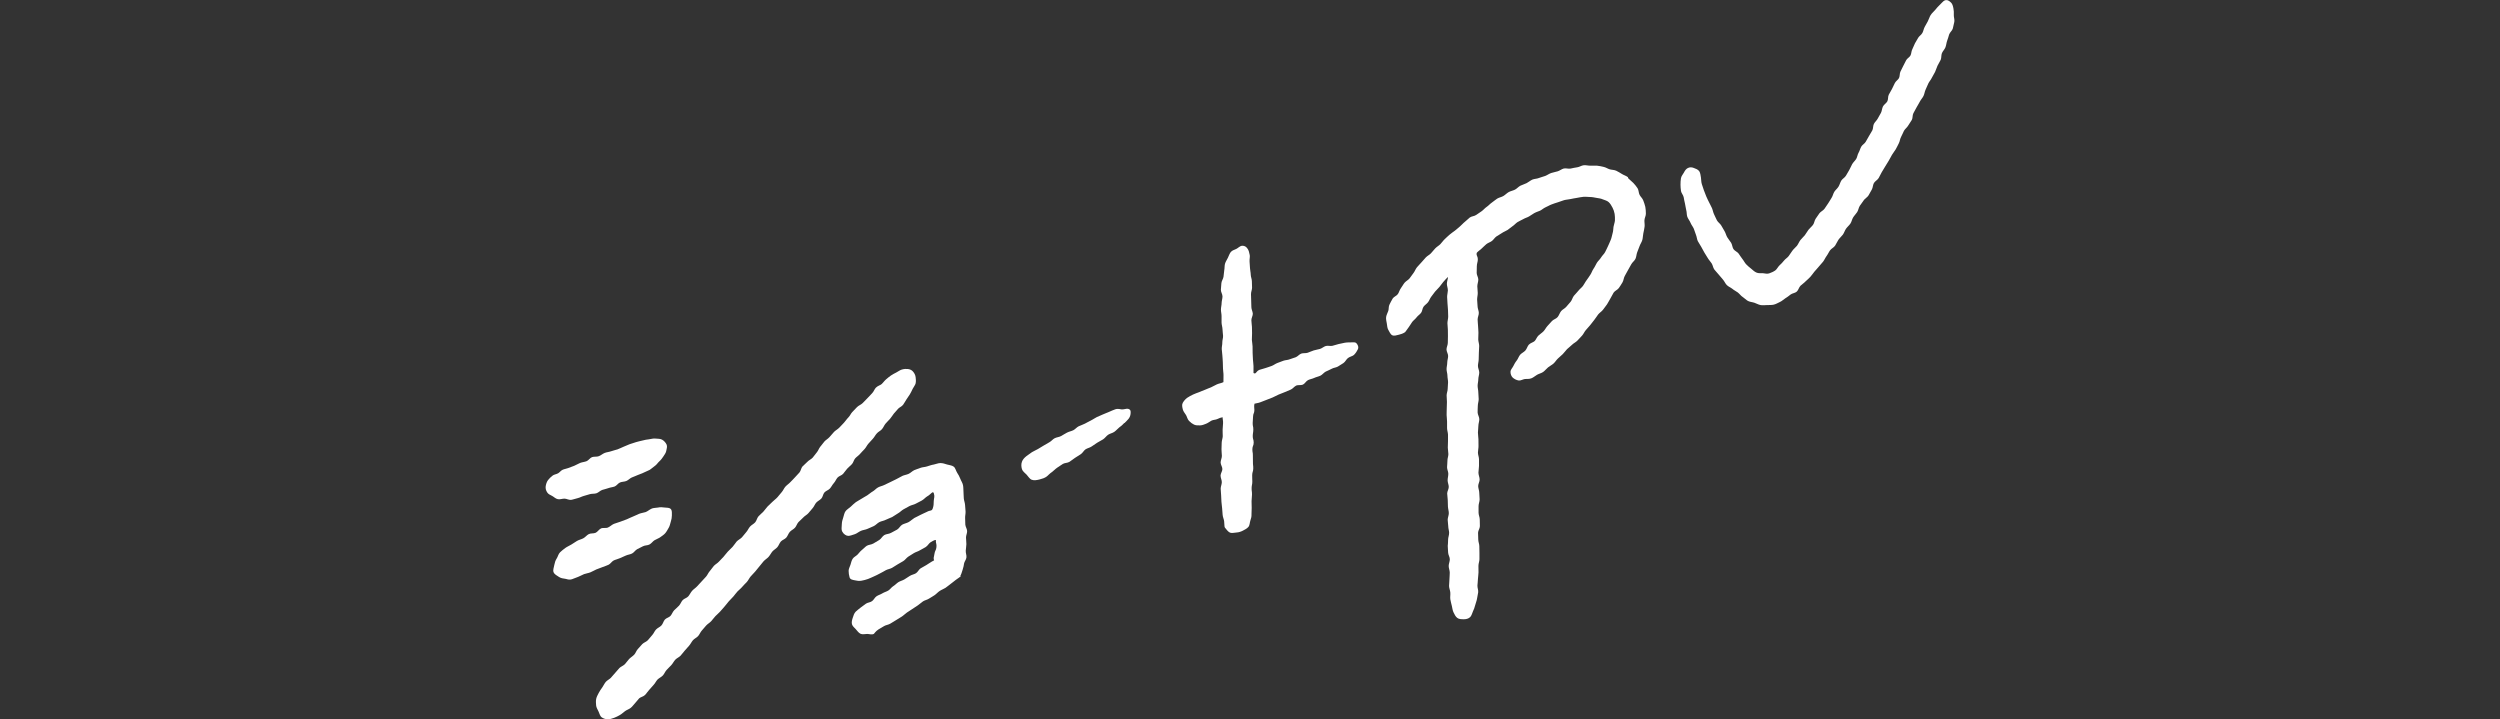
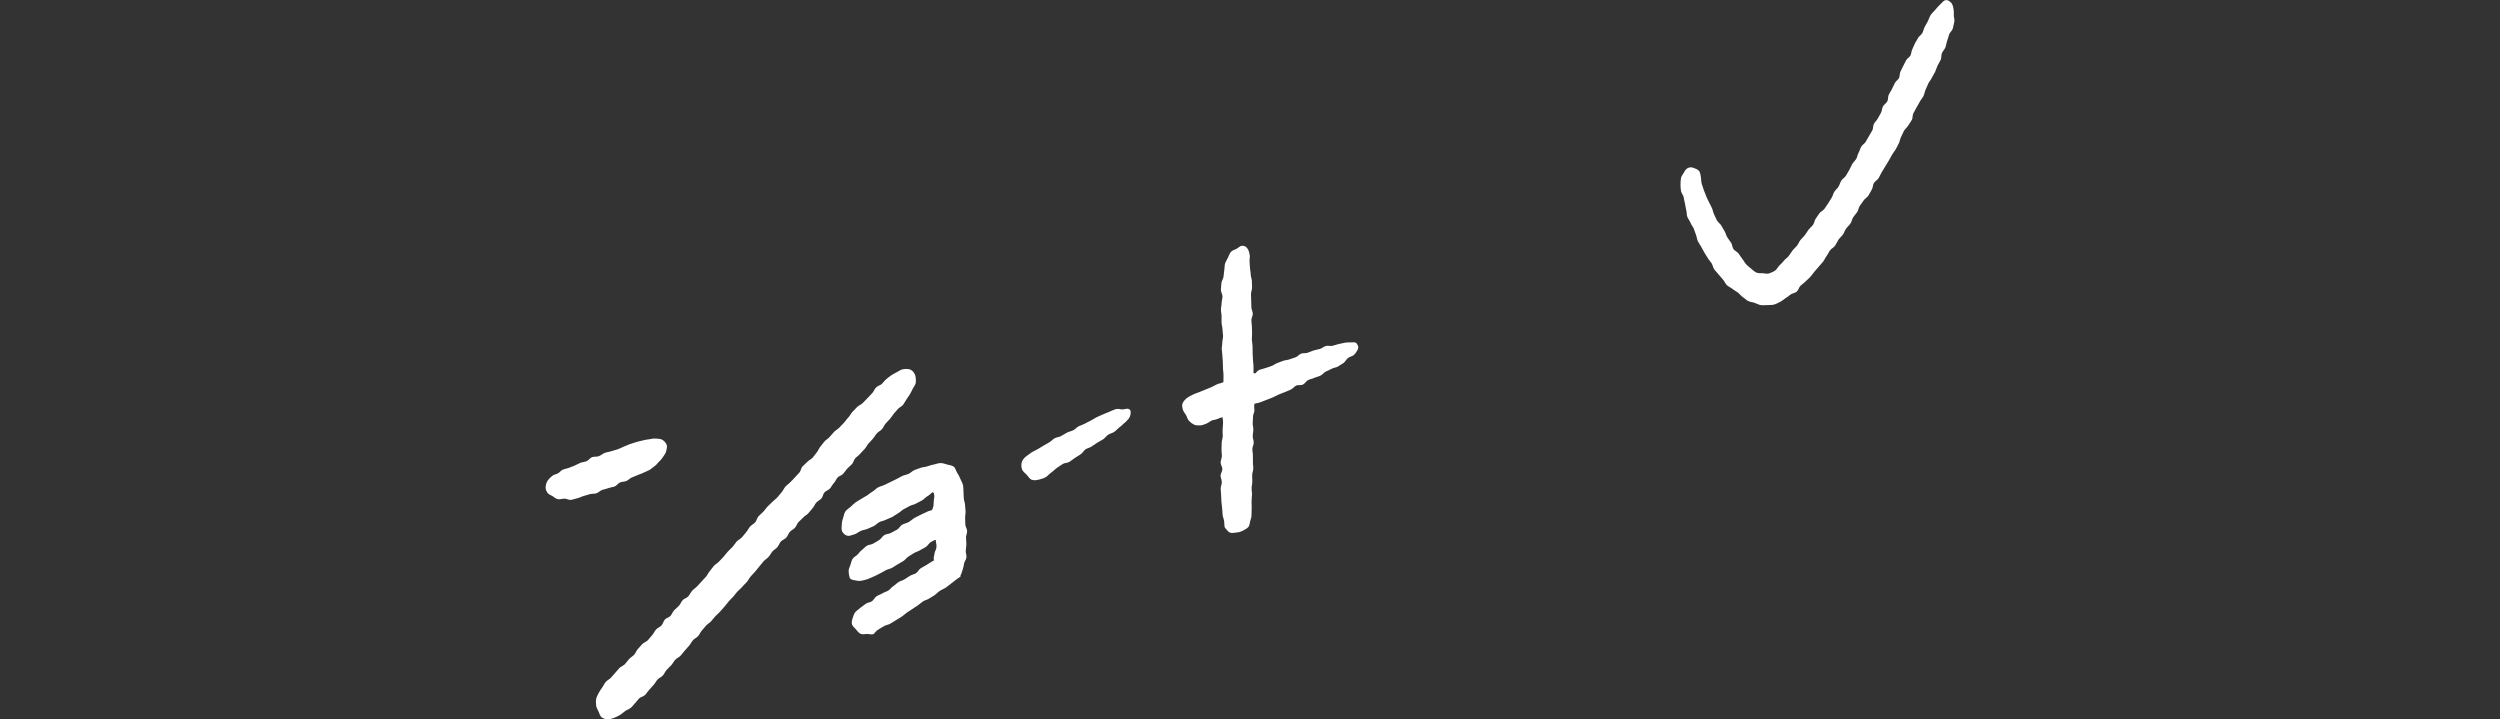
<svg xmlns="http://www.w3.org/2000/svg" id="_レイヤー_1" version="1.1" viewBox="0 0 400 115.09">
  <rect x="0" y="0" width="400" height="115.09" fill="#333333" stroke="none" />
  <defs>
    <style>
      .st0 {
        fill: #fff;
      }
    </style>
  </defs>
-   <path class="st0" d="M260.53,28.54c.28.24.56.49.8.73.25.26.49.56.68.85s.16.73.32,1.05.47.56.59.9.26.68.33,1.03.08.71.09,1.07-.21.7-.23,1.06.07.71.02,1.06-.12.69-.2,1.05-.06.71-.16,1.06-.32.64-.44.98-.25.67-.38.99-.12.72-.28,1.05-.5.54-.67.87-.35.62-.52.93-.34.62-.52.94-.18.72-.37,1.03-.37.61-.58.9-.63.43-.83.73-.32.64-.52.94-.33.64-.54.94-.43.58-.64.86-.55.47-.78.76-.39.6-.62.87-.43.58-.65.83-.47.54-.7.8-.37.63-.61.89-.5.52-.73.78c-.25.27-.62.42-.86.67-.26.27-.56.46-.8.7-.26.27-.46.58-.69.8s-.51.45-.78.71c-.25.23-.43.56-.7.8-.26.23-.59.38-.87.61s-.5.53-.78.73-.67.28-.97.45c-.32.18-.59.44-.9.56-.35.15-.71.09-1.04.12-.37.05-.71.29-1.02.24-.38-.07-.72-.26-.94-.46-.24-.23-.38-.6-.36-.98.01-.28.29-.54.47-.9.1-.2.26-.53.54-.88.2-.25.3-.63.54-.91.23-.26.6-.41.83-.67s.33-.69.55-.93c.28-.29.71-.38.91-.56.24-.21.34-.62.62-.89.24-.24.56-.42.82-.69.24-.25.39-.59.64-.86.24-.25.47-.52.72-.79.24-.26.67-.35.9-.63s.32-.65.55-.94.6-.42.83-.7.47-.53.7-.81.3-.67.52-.95.5-.52.71-.8.53-.5.74-.78.36-.63.58-.91.41-.6.61-.89.3-.67.51-.96.34-.63.53-.94.49-.54.67-.85c.19-.32.49-.56.65-.87.18-.33.32-.67.47-.97.17-.34.29-.68.43-.98.15-.35.19-.72.29-1.04.12-.37.1-.72.15-1.04.06-.37.21-.71.23-1.03,0-.38.01-.73-.05-1.05-.07-.37-.18-.71-.34-1-.17-.33-.36-.65-.61-.88s-.63-.32-.96-.45c-.3-.14-.65-.17-1-.23-.33-.06-.67-.14-1.03-.14-.34,0-.69-.06-1.05-.03s-.69.11-1.04.17-.69.11-1.03.19-.7.08-1.04.18-.67.24-.99.34-.68.21-1,.34c-.34.12-.64.33-.95.45-.34.15-.6.41-.89.55-.2.1-.55.18-.93.39-.26.15-.53.35-.85.54-.27.16-.62.24-.93.43-.28.17-.61.28-.9.47s-.5.46-.79.65-.53.43-.81.61-.62.29-.9.49-.6.35-.87.54c-.29.2-.47.54-.73.73-.29.21-.64.3-.89.51-.29.24-.53.5-.74.69-.35.32-.71.54-.8.72-.08.53.18.39.18,1.08,0,.29-.16.65-.16,1.06,0,.33-.02.68-.02,1.06,0,.34.26.69.26,1.06,0,.34-.16.7-.16,1.07,0,.34.07.7.07,1.06s-.1.7-.1,1.06.07.7.07,1.06.19.7.2,1.06-.19.7-.19,1.06.06.7.07,1.06.06.7.06,1.06-.03.71-.03,1.06.15.71.15,1.06-.05.71-.05,1.06-.03.71-.03,1.07-.12.71-.12,1.07.21.7.21,1.06-.15.71-.15,1.06-.11.71-.11,1.06.11.71.11,1.06.06.71.06,1.07-.14.71-.14,1.07-.05.71-.03,1.07c.01.36.27.71.27,1.07s-.15.71-.15,1.07-.07.71-.07,1.07.07.71.08,1.07,0,.71.01,1.07-.09.72-.09,1.07.17.71.17,1.07v1.07c0,.35-.09.72-.09,1.07s.18.71.19,1.07-.23.72-.23,1.07.17.71.17,1.06.06.72.06,1.07-.17.72-.17,1.07v1.07c0,.36.19.72.19,1.07,0,.37.02.72.02,1.07,0,.37-.29.72-.29,1.06,0,.37.03.73.03,1.07,0,.38.17.73.17,1.06,0,.39.02.76.02,1.06v1.06c0,.32-.16.67-.16,1.05,0,.33.02.69.01,1.05,0,.34-.08.69-.09,1.05s-.06.7-.08,1.05.16.72.12,1.07-.15.71-.19,1.05c-.06.36-.21.69-.29,1.02-.09.37-.21.68-.35.97-.16.36-.23.72-.46.94-.26.24-.61.34-.98.34-.39,0-.79,0-1.07-.21s-.44-.54-.61-.9c-.14-.28-.18-.64-.27-1.04-.07-.32-.18-.67-.24-1.05-.05-.33.03-.7,0-1.07-.02-.34-.19-.68-.2-1.05-.01-.34.07-.7.06-1.07,0-.35.06-.7.05-1.07,0-.35-.17-.7-.17-1.07,0-.35.18-.71.18-1.07s-.26-.7-.27-1.07-.05-.71-.06-1.07c0-.16.07-.52.06-1.05,0-.29.16-.64.16-1.05,0-.32-.14-.67-.14-1.04,0-.33-.09-.68-.09-1.04,0-.33.18-.69.18-1.05,0-.34-.12-.69-.14-1.05,0-.34-.03-.69-.03-1.05s-.09-.69-.09-1.05.25-.69.25-1.05-.18-.69-.18-1.05.11-.69.11-1.05-.2-.69-.2-1.05.07-.7.06-1.05.15-.7.15-1.05-.09-.69-.09-1.04.03-.69.03-1.04.01-.69,0-1.04-.15-.7-.15-1.04v-1.04c0-.34-.06-.7-.07-1.05s.02-.7.02-1.05.03-.7.03-1.05-.05-.7-.05-1.05.17-.7.17-1.05.06-.7.06-1.05-.1-.7-.1-1.05-.14-.7-.14-1.05.11-.7.11-1.05.14-.7.14-1.05-.26-.7-.26-1.05.21-.7.21-1.05.02-.7.02-1.05-.01-.7-.01-1.05-.07-.71-.07-1.05.12-.71.12-1.05c0-.36-.03-.71-.03-1.05,0-.36-.08-.71-.08-1.05,0-.36-.06-.71-.06-1.05,0-.37.11-.71.12-1.04,0-.37-.16-.73-.16-1.05,0-.39.18-.81.18-1.11-.14.12-.47.46-.77.82-.18.23-.38.5-.61.79-.19.25-.47.46-.69.74-.19.26-.39.53-.61.81s-.3.61-.51.88-.52.45-.72.72-.19.7-.39.97c-.2.28-.53.46-.72.73-.21.28-.51.49-.7.73-.23.3-.37.61-.55.83-.33.42-.5.74-.59.81-.34.24-.69.33-.98.41-.39.1-.79.23-1.08.09s-.45-.55-.64-.88c-.16-.28-.17-.62-.23-1-.05-.34-.16-.67-.11-1.04.05-.34.23-.64.35-.99.1-.28.01-.7.21-1.05.16-.28.29-.61.5-.93.18-.28.62-.41.82-.7.19-.27.26-.65.49-.95s.36-.6.59-.87.59-.43.8-.7.41-.58.62-.85.33-.64.55-.91.49-.52.71-.78.47-.53.7-.79c.25-.27.6-.42.83-.67.26-.27.46-.56.69-.79.27-.28.6-.45.81-.67.24-.24.43-.55.7-.8.25-.23.5-.49.78-.72.26-.23.56-.42.85-.64s.53-.45.81-.68.49-.51.78-.73.52-.49.8-.7.73-.2,1.02-.41.59-.39.88-.6.51-.5.8-.69.53-.49.82-.68.55-.45.86-.64.69-.24.99-.42.55-.46.86-.63.69-.23,1-.39.55-.47.87-.63.68-.25.99-.41.6-.42.91-.56.72-.12,1.05-.26.69-.2,1.02-.33.62-.36.96-.47.7-.17,1.03-.27.64-.37.98-.45.74.08,1.09.01.69-.16,1.04-.2.69-.29,1.04-.33.72.07,1.07.07.72-.02,1.07,0,.7.12,1.05.19.65.29.98.39.72.07,1.05.23.62.34.93.53.67.28.95.51v.06Z" />
  <path class="st0" d="M311.54,6.53c-.12.33-.14.7-.27,1.04s-.42.59-.56.93-.06.74-.2,1.07-.36.61-.51.95-.25.67-.39.99c-.15.33-.37.61-.52.94s-.41.59-.56.91-.27.64-.43.97-.18.69-.34,1.02-.42.58-.58.9-.36.61-.53.93-.34.62-.51.94-.08.76-.25,1.07-.41.59-.58.9-.51.53-.68.85-.28.65-.46.97-.19.71-.36,1.02-.3.64-.49.95-.42.59-.6.89-.34.63-.52.94-.38.61-.56.91-.37.61-.55.91-.32.64-.5.95-.58.5-.76.8-.16.74-.34,1.05-.34.63-.53.94-.58.49-.77.79-.43.58-.62.87-.23.7-.42,1-.46.55-.65.86-.24.7-.44.99-.5.53-.7.82-.3.67-.51.95-.5.52-.7.81-.33.64-.53.94-.59.46-.8.74-.35.63-.56.91-.35.63-.56.91-.49.53-.7.81-.49.53-.7.8-.43.58-.65.83c-.24.27-.53.49-.77.73-.25.27-.56.45-.8.69-.26.26-.33.69-.59.93-.27.25-.72.26-.99.47-.29.23-.55.43-.85.61-.3.19-.55.45-.87.59-.33.15-.63.34-.97.42s-.7.06-1.06.07-.7.06-1.06,0c-.33-.06-.64-.25-.99-.37-.32-.11-.7-.12-1.03-.29-.29-.16-.54-.44-.85-.64-.28-.18-.49-.5-.78-.72-.27-.2-.6-.35-.88-.59-.26-.21-.63-.34-.88-.6-.24-.24-.37-.6-.61-.87-.23-.26-.46-.52-.68-.8s-.47-.51-.69-.8-.24-.68-.43-.98-.44-.54-.62-.85-.37-.59-.55-.89-.35-.61-.51-.93-.39-.59-.54-.9-.16-.7-.3-1.02-.21-.68-.35-.99-.39-.6-.52-.93-.39-.62-.51-.95-.07-.72-.17-1.06-.11-.7-.2-1.04c-.09-.35-.15-.69-.21-1.03-.07-.36-.38-.67-.43-.99-.05-.36-.08-.71-.08-1.02,0-.37.02-.73.07-1.02.06-.38.34-.65.47-.91.18-.36.37-.6.63-.73.3-.16.63-.15.95-.02.28.11.68.23.88.53.17.25.21.64.27,1,.06.3.02.68.14,1.05.09.32.2.64.33.99.11.32.25.64.38.98.12.32.3.62.45.95s.33.61.47.94.18.69.34,1,.28.64.45.95.52.52.69.82.35.61.53.91.25.67.43.97.42.58.61.87.19.72.38,1.02c.2.3.62.44.82.71.21.29.39.6.6.86.24.29.38.62.61.86.26.28.54.5.78.69.3.25.55.5.85.63.35.17.71.08,1.03.11.36.03.7.15,1.03.03s.65-.25.96-.46c.27-.19.42-.56.68-.81.25-.24.5-.47.72-.76s.55-.46.76-.74.39-.6.6-.87c.21-.29.51-.51.72-.77.21-.28.34-.63.55-.91s.5-.51.71-.78.37-.6.59-.88.51-.5.72-.78.23-.71.43-.99.39-.59.6-.87.61-.43.81-.72.39-.58.59-.87.36-.6.55-.89.25-.68.44-.97.49-.52.67-.82.26-.67.44-.96.56-.47.74-.78.35-.61.53-.91.29-.63.47-.94.46-.54.64-.83.2-.69.38-.99.25-.65.42-.96.55-.49.72-.79.35-.6.52-.91.36-.6.53-.9.1-.73.26-1.05.46-.55.62-.86.35-.61.51-.91.16-.7.32-1.02.53-.51.7-.82.07-.74.23-1.06.36-.61.52-.93.3-.63.45-.93c.16-.33.52-.53.67-.81.16-.33.08-.74.23-1.03.16-.32.3-.62.45-.91s.32-.6.46-.9.54-.47.7-.78c.15-.28.12-.68.29-.99.15-.28.25-.61.42-.94.15-.28.34-.56.51-.88.15-.28.51-.47.68-.79.16-.28.2-.64.37-.96.16-.28.33-.59.5-.9.18-.34.27-.71.45-.99.21-.34.51-.56.72-.82.25-.32.5-.59.72-.8.33-.29.56-.64.83-.74.41-.15.74.1,1,.36.2.2.3.5.38.94.06.3.08.64.06,1.05-.02.33.15.71.08,1.09-.06.33-.14.69-.24,1.06-.09.33-.46.6-.59.96-.11.33-.18.68-.33,1.04h0Z" />
  <path class="st0" d="M132.74,69.91c.19-.23.43-.5.71-.81.23-.24.58-.41.85-.69.24-.25.49-.51.74-.78.24-.25.43-.58.69-.83s.39-.62.64-.88.5-.53.76-.79.64-.38.9-.64.51-.53.76-.78c.27-.27.51-.54.74-.78.28-.28.39-.69.62-.91.32-.32.74-.39.94-.59.25-.25.44-.53.68-.73.27-.24.53-.44.78-.62.29-.21.6-.34.87-.49.33-.18.59-.38.87-.46.37-.11.69-.12.97-.09.37.05.63.18.83.42s.36.51.41.88c.03.29.08.64,0,1-.06.25-.29.53-.47.87-.15.27-.26.59-.45.88-.18.27-.36.55-.55.82s-.34.6-.53.85c-.23.3-.62.43-.79.63-.08.09-.33.35-.69.78-.19.23-.35.54-.62.85-.21.24-.47.47-.72.77-.21.25-.33.61-.58.89-.21.25-.58.39-.82.68-.23.25-.38.58-.63.85-.23.26-.46.51-.71.78-.23.26-.37.6-.61.86s-.49.5-.72.77-.53.45-.77.71-.29.67-.53.93-.52.46-.76.73-.42.55-.65.82-.67.34-.9.61-.35.62-.59.88-.38.59-.62.86-.64.36-.88.63-.25.71-.49.97-.6.41-.83.67-.34.63-.58.89-.45.54-.68.8-.58.42-.81.68-.52.47-.76.73-.33.64-.56.9-.6.41-.83.67-.33.64-.56.91-.64.37-.87.63-.34.64-.56.9-.58.44-.8.7-.38.61-.62.87-.56.44-.8.71-.44.55-.67.82-.44.55-.67.82-.49.52-.72.78-.37.62-.61.88-.51.5-.73.77-.52.49-.76.74-.44.56-.67.82-.5.51-.73.77-.43.56-.67.82-.46.53-.7.8-.52.49-.76.74-.44.55-.68.81-.58.44-.81.7-.45.54-.69.8-.36.63-.6.89-.61.41-.83.67-.38.61-.61.87-.46.53-.7.79-.43.56-.67.81-.62.39-.85.65-.39.6-.63.86-.51.5-.74.76c-.25.27-.37.63-.6.88-.25.27-.61.41-.85.65-.25.27-.39.61-.63.86-.25.27-.47.54-.7.79-.26.27-.44.59-.67.82-.27.28-.72.33-.95.55-.28.29-.47.6-.67.79s-.39.51-.69.74c-.25.2-.6.3-.89.51s-.52.45-.81.61-.61.35-.91.45c-.35.11-.7.26-1.02.25-.35,0-.73-.12-1.02-.33-.24-.18-.32-.56-.49-.93-.16-.34-.35-.63-.38-.96-.03-.35-.06-.71.01-1.05s.25-.65.41-.96.36-.59.56-.87.34-.62.56-.88.58-.42.81-.65c.26-.26.45-.56.68-.78s.41-.51.7-.8c.23-.23.61-.35.88-.62.23-.24.41-.55.67-.82.24-.25.56-.43.81-.69.24-.25.33-.64.59-.91.24-.25.46-.52.71-.79.24-.25.64-.35.89-.62s.44-.54.69-.81.36-.62.61-.89.61-.39.86-.65.32-.67.55-.94.68-.34.91-.6.34-.64.59-.9.53-.47.77-.73.35-.63.59-.89.67-.34.9-.61.37-.61.61-.88.55-.45.79-.71.49-.52.72-.78.49-.52.72-.78.36-.63.6-.89.42-.58.65-.83.59-.43.82-.69.5-.51.73-.77.44-.56.68-.82.52-.5.76-.76.42-.59.65-.85.61-.42.85-.68.44-.56.68-.82.37-.62.61-.89.6-.43.83-.69.29-.7.53-.96.53-.49.77-.74.44-.58.68-.83.53-.49.77-.74.56-.46.79-.72.45-.55.69-.82.37-.63.6-.89.55-.46.79-.72.51-.5.74-.77.49-.52.72-.78.26-.72.5-.98.54-.47.77-.73.62-.41.85-.67c.24-.27.43-.58.65-.83.24-.27.34-.65.56-.91.24-.27.44-.58.65-.82.24-.28.59-.45.8-.7l.03-.02Z" />
  <path class="st0" d="M200.56,59.68c.44.26.36-.27.96-.51.27-.1.62-.16.98-.29.29-.11.63-.19.97-.33.3-.11.59-.35.91-.47.3-.11.63-.24.96-.36s.68-.1,1-.23.64-.2.97-.33.56-.46.88-.58.71-.03,1.04-.14.63-.27.96-.37.68-.15,1-.24.61-.38.94-.47c.34-.1.73.05,1.05-.03.35-.09.68-.2.99-.28.36-.08.69-.16.99-.21.38-.07.72-.05,1-.06.49-.02.74-.03.88.15.23.28.39.6.21.97-.12.26-.33.6-.62.89-.23.21-.65.26-.96.5-.26.2-.42.59-.72.8-.28.18-.58.38-.89.56-.29.17-.7.18-1,.36s-.63.28-.95.45-.53.5-.85.65-.68.21-.99.36-.68.19-.99.35-.51.58-.82.72-.77.01-1.08.16-.55.51-.87.64-.65.28-.97.41c-.34.14-.67.26-.98.39-.34.14-.64.34-.95.46-.35.14-.67.27-.97.38-.36.14-.69.27-.98.38-.42.16-.7.15-.94.23-.11.51-.02.5-.02,1.02s-.2.52-.21,1.04-.05.52-.06,1.04.11.52.1,1.04-.08.52-.09,1.04.15.52.15,1.04-.2.52-.21,1.04.09.52.08,1.04.02.52.01,1.04.06.52.05,1.04-.16.52-.17,1.04.02.52.02,1.04-.1.52-.11,1.04.07.52.06,1.05-.06.52-.07,1.05.03.53.02,1.05-.03.53-.03,1.05c.02.37-.07.67-.18.99s-.09.76-.32,1.03-.59.44-.89.6-.67.27-1,.29-.77.15-1.09,0c-.29-.14-.53-.49-.78-.79-.1-.12-.05-.5-.12-1.03-.03-.29-.21-.62-.24-1.02-.02-.32-.06-.67-.08-1.04-.01-.33-.1-.68-.11-1.04-.01-.34-.03-.69-.05-1.04,0-.34-.07-.69-.07-1.05s.18-.7.18-1.05-.2-.69-.2-1.04.29-.7.29-1.05-.28-.7-.28-1.05.2-.7.2-1.05-.07-.71-.06-1.05c0-.36.02-.71.03-1.05,0-.36.16-.71.17-1.05,0-.37-.03-.72-.02-1.05.01-.38.05-.73.07-1.04.02-.44-.09-.7-.07-.95-.29.05-.52.12-.83.28-.28.14-.67.11-.97.27s-.54.37-.85.49-.61.25-.94.26-.67.02-.98-.12c-.26-.12-.55-.33-.81-.6-.27-.29-.32-.69-.49-.95-.23-.34-.43-.6-.5-.88-.09-.37-.18-.74-.01-1.05.15-.27.39-.58.71-.81.25-.18.59-.35.93-.52.28-.15.63-.24.97-.38.29-.14.62-.25.96-.39.3-.14.63-.25.96-.39.3-.14.61-.32.93-.47s.73-.19,1.05-.36c.01-.34,0-.76.01-1.11s-.08-.7-.08-1.05-.03-.69-.03-1.04-.06-.69-.07-1.05-.09-.69-.1-1.05.1-.7.09-1.05.14-.71.12-1.06-.08-.7-.09-1.05-.14-.7-.15-1.05,0-.7,0-1.05-.1-.7-.1-1.05.11-.71.11-1.05.14-.7.14-1.05-.27-.72-.26-1.06.05-.71.08-1.05c.02-.36.29-.69.34-1.03.05-.36.07-.71.12-1.04.07-.36.03-.73.12-1.05.1-.36.33-.65.46-.95.16-.34.27-.68.47-.93.24-.28.59-.35.89-.5s.55-.47.93-.5c.41-.02.69.19.89.52.14.21.24.53.32.98.05.29-.06.64-.03,1.05.02.3.05.64.07,1.04.01.32.11.65.12,1.04,0,.33.17.67.18,1.04,0,.33.02.68.03,1.04,0,.33-.18.68-.17,1.05,0,.34.02.68.03,1.04,0,.34.03.68.03,1.04,0,.34.21.68.23,1.04,0,.34-.24.69-.23,1.05,0,.34.08.69.09,1.04s0,.69.02,1.04-.05.69-.03,1.05.1.69.11,1.04,0,.69.01,1.05.03.69.05,1.05.08.69.09,1.05,0,.76,0,1.12h-.01Z" />
  <path class="st0" d="M153.75,92.18c-.08.09-.38.29-.83.61-.25.17-.5.42-.82.64-.27.18-.52.43-.83.63-.28.18-.62.29-.93.5-.28.18-.52.47-.81.67s-.6.36-.89.55-.67.25-.96.44-.54.45-.83.64-.59.39-.88.58-.59.38-.88.58-.54.47-.83.65-.61.37-.89.55c-.32.19-.62.37-.9.55-.32.2-.72.23-.99.39-.34.21-.65.37-.9.53-.51.32-.71.72-.78.74-.34.16-.72,0-1.05,0-.36,0-.73.12-1.05-.02s-.53-.47-.76-.72-.55-.51-.63-.83.02-.7.14-1.04c.1-.29.19-.67.46-.95.17-.17.46-.39.81-.67.25-.18.53-.39.83-.61.26-.19.68-.19.98-.41.27-.19.43-.59.72-.78.28-.19.64-.28.94-.47s.65-.26.95-.45.49-.52.79-.7.53-.46.82-.64.67-.26.96-.44.59-.38.87-.56c.3-.19.68-.24.97-.42.3-.19.46-.6.74-.78.33-.19.64-.35.91-.52.35-.21.63-.42.88-.56.63-.38.88-.38.41-.1-.21-.52-.05-.58.02-1.13s.26-.53.32-1.09-.12-.56-.09-1.13c-.05-.06-.32.02-.86.36-.26.16-.43.54-.77.76-.27.18-.61.32-.93.52-.28.18-.65.26-.96.45-.28.18-.59.37-.89.56s-.5.53-.8.71-.61.35-.91.53-.6.39-.9.56-.7.21-1,.38-.62.36-.93.51c-.33.17-.63.34-.95.47-.34.15-.65.3-.97.42-.36.14-.7.2-1.02.27-.41.08-.72.01-1.02-.05-.37-.08-.79-.11-.9-.49-.1-.35-.15-.72-.15-1.04,0-.35.21-.67.3-.98s.17-.67.35-.95.53-.42.78-.67.42-.53.69-.73.5-.49.78-.67.72-.17,1.06-.37c.29-.18.61-.37.94-.56.3-.18.49-.6.81-.79s.74-.16,1.07-.35.65-.34.97-.52.51-.61.82-.79.72-.24,1.04-.42c.33-.19.6-.47.9-.65.34-.19.7-.33.99-.5.36-.2.72-.32,1-.47.59-.34.8-.07.97-.59.17-.55.11-.59.15-1.17s.18-.63.02-1.2c-.15-.52-.47.15-1.07.47-.27.15-.51.47-.87.67-.29.16-.62.32-.96.5-.3.17-.69.21-1.02.39-.3.17-.63.34-.95.52s-.56.47-.88.64-.6.42-.93.59-.69.26-1,.43-.71.21-1.03.37-.59.49-.9.64c-.34.17-.69.29-1,.44-.35.16-.74.18-1.05.32-.37.16-.67.43-.96.53-.46.16-.83.28-1.07.28-.33,0-.76-.27-.98-.7-.16-.28-.08-.7-.06-1.16.01-.34.08-.69.24-1.12.11-.29.14-.7.38-1,.2-.25.53-.44.82-.7.25-.23.5-.49.8-.71.27-.2.61-.34.91-.55.28-.19.61-.35.91-.54.29-.18.55-.44.87-.62s.54-.47.86-.65.68-.23,1-.39.64-.3.96-.46.63-.32.96-.47.62-.35.95-.51.69-.19,1.02-.34.58-.44.9-.59.68-.24,1-.37.74-.12,1.08-.24c.36-.11.69-.24,1.04-.29.37-.07.72-.24,1.07-.24.38,0,.73.12,1.07.23s.78.12,1.07.35c.27.21.34.65.55.98.18.28.36.58.5.95.11.32.35.63.43,1.02.07.34.05.71.08,1.11.03.32.01.67.05,1.04.03.33.18.67.2,1.03.02.34.06.69.08,1.04s-.09.7-.07,1.05.01.69.03,1.04.28.69.29,1.04-.19.71-.18,1.05.06.7.06,1.05-.09.71-.1,1.05c-.02.36.15.72.11,1.05-.03.37-.33.68-.38.99-.03.23-.1.62-.23,1s-.23.79-.36.94l.06.09Z" />
-   <path class="st0" d="M104.24,81.38c.36-.14.73-.11,1.03-.17.39-.09.73-.05,1.02-.01.42.03.82.02,1.03.24.23.24.18.67.18,1.04,0,.3-.06.63-.17.98-.1.3-.15.67-.33.97-.17.28-.33.61-.55.87s-.53.45-.8.65c-.2.16-.56.27-.93.49-.27.16-.47.5-.81.68-.28.16-.71.11-1.03.28-.29.16-.61.3-.93.47-.3.16-.51.53-.82.69s-.68.18-1,.33-.63.27-.95.42-.67.21-.98.36-.52.54-.83.69-.67.25-.98.38-.67.24-.98.37c-.33.15-.63.33-.94.46-.34.14-.7.17-1.02.29-.35.14-.65.33-.95.44-.37.14-.69.28-.97.37-.49.16-.85-.02-1.02-.05-.43-.06-.77-.11-1.06-.3-.35-.23-.74-.42-.88-.77s.06-.76.12-1.16c.07-.35.16-.7.39-1.05.18-.27.25-.7.53-.97.24-.24.54-.47.85-.7.27-.2.63-.34.95-.54.29-.19.6-.38.91-.58.3-.18.68-.25,1-.42.33-.17.55-.5.88-.67s.77-.07,1.09-.21.54-.55.87-.7.78,0,1.12-.15.61-.44.94-.58.7-.21,1.04-.35.69-.25,1.02-.38.65-.32.99-.44.67-.32.99-.44c.35-.14.72-.17,1.05-.28.35-.14.63-.42.95-.54l-.02-.02Z" />
  <path class="st0" d="M91.39,79.97c-.37.06-.74-.19-1.07-.19-.37,0-.73.16-1.05.09-.38-.07-.63-.36-.91-.51-.35-.18-.64-.3-.81-.58-.19-.29-.29-.61-.24-.98.05-.3.14-.67.37-.98.18-.25.45-.5.76-.74.2-.16.55-.19.85-.35.26-.15.45-.44.72-.56.29-.14.63-.17.87-.27.33-.14.67-.24.99-.37s.62-.33.95-.46.7-.15,1.03-.28.54-.53.88-.65.74-.02,1.08-.15.61-.39.94-.52.7-.15,1.03-.27.68-.19,1.02-.3.64-.3.97-.42.64-.29.98-.41.68-.21,1.02-.33.69-.16,1.04-.26c.36-.11.7-.15,1.02-.19.38-.06.72-.16,1.03-.12.39.03.79.02,1.06.17.34.18.61.51.74.8s.01.68-.07,1.05c-.07.3-.26.55-.47.87-.18.26-.36.52-.64.77-.24.21-.42.54-.73.74-.27.17-.52.44-.82.62-.28.16-.63.26-.94.43-.29.16-.64.24-.96.39s-.63.25-.95.39-.55.43-.87.56-.7.1-1.02.24-.53.52-.85.64-.69.14-1,.26-.67.18-.99.29-.59.42-.91.53-.72.05-1.04.14c-.34.1-.67.2-.99.29-.34.09-.65.28-.97.35-.35.08-.68.21-.99.27h-.02Z" />
  <path class="st0" d="M179.89,67.67c-.15.16-.39.42-.8.71-.25.19-.49.5-.81.72-.27.19-.67.26-.98.46-.28.19-.5.53-.8.73-.29.19-.63.34-.94.54s-.59.39-.89.6-.69.27-.98.46-.47.6-.78.79-.62.38-.91.58-.59.44-.88.63c-.32.2-.78.16-1.07.34-.32.2-.62.42-.9.6-.34.23-.58.52-.83.69-.42.28-.65.58-.82.7-.33.26-.77.39-1.16.49s-.88.2-1.27.05c-.35-.14-.55-.54-.82-.82s-.63-.52-.74-.88-.14-.81,0-1.18c.11-.33.38-.64.73-.91.24-.19.54-.39.87-.62.27-.18.62-.3.95-.5.29-.18.6-.36.91-.55.29-.17.6-.36.93-.54s.54-.49.86-.65.71-.17,1.03-.35.6-.37.93-.54.69-.23,1-.38.56-.49.88-.64.68-.26.99-.42.63-.35.95-.5c.34-.16.62-.39.94-.54.34-.16.68-.29.98-.43.35-.15.68-.28.99-.41.37-.15.7-.32.99-.41.46-.16.87.02,1.08.02.42-.01.73-.16.97-.1.44.12.43.39.41.7-.02.26-.07.54-.29.85-.18.25-.43.45-.65.69l-.02.05Z" />
</svg>